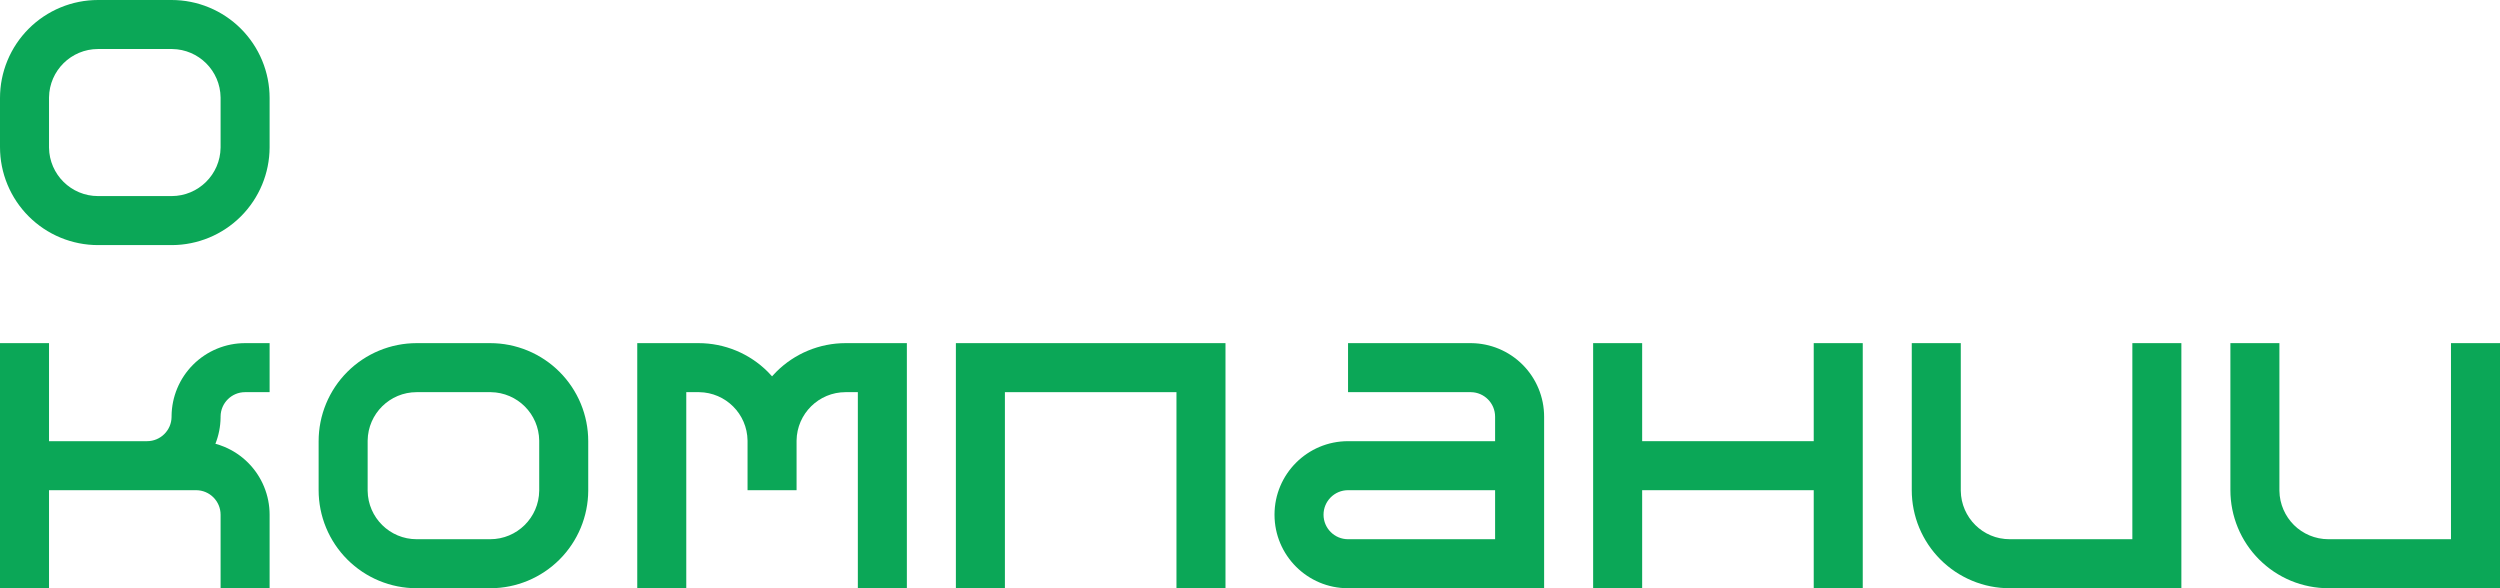
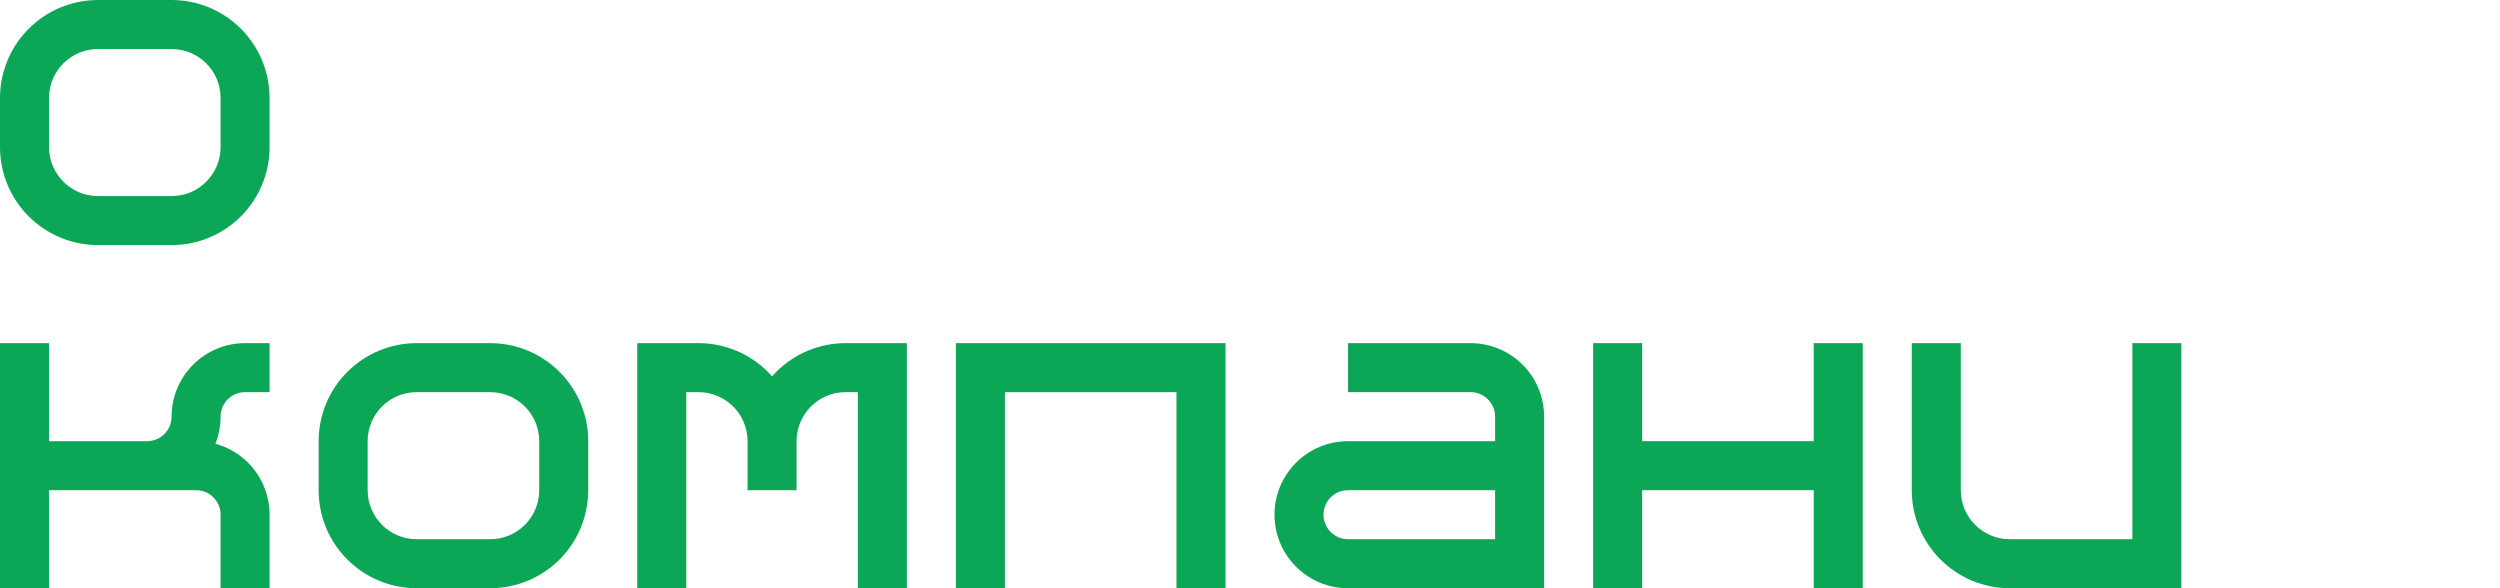
<svg xmlns="http://www.w3.org/2000/svg" width="5100" height="1200" viewBox="0 0 5100 1200" fill="none">
-   <path d="M2500 700V1200H2400V800H2050V1200H1950V700H2500Z" fill="#0BA757" />
+   <path d="M2500 700V1200H2400V800H2050V1200H1950V700H2500" fill="#0BA757" />
  <path d="M3350 900H3700V700H3800V1200H3700V1000H3350V1200H3250V700H3350V900Z" fill="#0BA757" />
  <path fill-rule="evenodd" clip-rule="evenodd" d="M3150 1200H2750C2667.16 1200 2600 1132.84 2600 1050C2600 967.157 2667.16 900 2750 900H3050V850C3050 822.602 3027.96 800.35 3000.65 800.004L3000 800H2750V700H3000L3001.85 700.012C3020.92 700.246 3039.77 704.115 3057.4 711.418C3075.6 718.956 3092.14 730.005 3106.07 743.934C3120 757.862 3131.04 774.399 3138.58 792.598C3146.12 810.796 3150 830.302 3150 850V1200ZM2750 1000C2722.39 1000 2700 1022.39 2700 1050C2700 1077.61 2722.39 1100 2750 1100H3050V1000H2750Z" fill="#0BA757" />
  <path d="M100 900H300C327.398 900 349.65 877.963 349.996 850.646L350.012 848.154C350.246 829.084 354.115 810.228 361.418 792.598C368.956 774.399 380.005 757.862 393.934 743.934C407.862 730.005 424.399 718.956 442.598 711.418C460.796 703.88 480.302 700 500 700H550V800H500C472.602 800 450.35 822.037 450.004 849.354L449.988 851.846C449.763 870.153 446.186 888.263 439.439 905.28C445.538 906.942 451.538 908.989 457.402 911.418C475.601 918.956 492.138 930.005 506.066 943.934C519.995 957.862 531.044 974.399 538.582 992.598C546.12 1010.8 550 1030.3 550 1050V1200H450V1050C450 1022.39 427.614 1000 400 1000H100V1200H0V700H100V900Z" fill="#0BA757" />
  <path fill-rule="evenodd" clip-rule="evenodd" d="M550 300L549.996 301.231C549.837 327.077 544.67 352.651 534.776 376.537C524.725 400.802 509.993 422.849 491.421 441.421C472.849 459.993 450.802 474.725 426.537 484.776C402.651 494.67 377.076 499.837 351.23 499.996L350 500H200C173.736 500 147.728 494.827 123.463 484.776C99.198 474.725 77.151 459.993 58.579 441.421C40.007 422.849 25.275 400.802 15.224 376.537C5.173 352.272 0 326.264 0 300V200C2.2961e-06 173.736 5.173 147.728 15.224 123.463C25.275 99.198 40.007 77.151 58.579 58.579C77.151 40.007 99.198 25.275 123.463 15.224C147.728 5.173 173.736 -8.56136e-07 200 0H350C376.264 1.44032e-06 402.272 5.173 426.537 15.224C450.802 25.275 472.849 40.007 491.421 58.579C509.993 77.151 524.725 99.198 534.776 123.463C544.827 147.728 550 173.736 550 200V300ZM449.992 198.707C449.305 144.501 405.489 100.689 351.282 100.008L350 100H200C145.203 100 100.7 144.074 100.008 198.707L100 200V300L100.008 301.293C100.7 355.926 145.203 400 200 400H350C404.797 400 449.3 355.926 449.992 301.293L450 300V200L449.992 198.707Z" fill="#0BA757" />
  <path fill-rule="evenodd" clip-rule="evenodd" d="M1200 1000L1200 1001.23C1199.84 1027.08 1194.67 1052.65 1184.78 1076.54C1174.73 1100.8 1159.99 1122.85 1141.42 1141.42C1122.85 1159.99 1100.8 1174.73 1076.54 1184.78C1052.65 1194.67 1027.08 1199.84 1001.23 1200L1000 1200H850C823.736 1200 797.728 1194.83 773.463 1184.78C749.198 1174.73 727.151 1159.99 708.579 1141.42C690.007 1122.85 675.275 1100.8 665.224 1076.54C655.173 1052.27 650 1026.26 650 1000V900C650 873.736 655.173 847.728 665.224 823.463C675.275 799.198 690.007 777.151 708.579 758.579C727.151 740.007 749.198 725.275 773.463 715.224C797.728 705.173 823.736 700 850 700H1000C1026.26 700 1052.27 705.173 1076.54 715.224C1100.8 725.275 1122.85 740.007 1141.42 758.579C1159.99 777.151 1174.73 799.198 1184.78 823.463C1194.83 847.728 1200 873.736 1200 900V1000ZM1099.99 898.707C1099.31 844.501 1055.49 800.689 1001.28 800.008L1000 800H850C795.203 800 750.7 844.074 750.008 898.707L750 900V1000L750.008 1001.29C750.7 1055.93 795.203 1100 850 1100H1000C1054.8 1100 1099.3 1055.93 1099.99 1001.29L1100 1000V900L1099.99 898.707Z" fill="#0BA757" />
  <path d="M1425 700C1451.26 700 1477.27 705.173 1501.54 715.224C1525.8 725.275 1547.85 740.007 1566.42 758.579C1569.38 761.537 1572.24 764.584 1575 767.714C1577.76 764.584 1580.62 761.537 1583.58 758.579C1602.15 740.007 1624.2 725.275 1648.46 715.224C1672.73 705.173 1698.74 700 1725 700H1850V1200H1750V800H1725C1670.2 800 1625.7 844.074 1625.01 898.707L1625 900V1000H1525V900L1524.99 898.707C1524.31 844.501 1480.49 800.689 1426.28 800.008L1425 800H1400V1200H1300V700H1425Z" fill="#0BA757" />
  <path d="M4450 1200H4100C4073.74 1200 4047.73 1194.83 4023.46 1184.78C3999.2 1174.73 3977.15 1159.99 3958.58 1141.42C3940.01 1122.85 3925.27 1100.8 3915.22 1076.54C3905.17 1052.27 3900 1026.26 3900 1000V700H4000V1000L4000.01 1001.29C4000.7 1055.93 4045.2 1100 4100 1100H4350V700H4450V1200Z" fill="#0BA757" />
-   <path d="M5100 1200H4750C4723.74 1200 4697.73 1194.83 4673.46 1184.78C4649.2 1174.73 4627.15 1159.99 4608.58 1141.42C4590.01 1122.85 4575.27 1100.8 4565.22 1076.54C4555.17 1052.27 4550 1026.26 4550 1000V700H4650V1000L4650.01 1001.29C4650.7 1055.93 4695.2 1100 4750 1100H5000V700H5100V1200Z" fill="#0BA757" />
</svg>